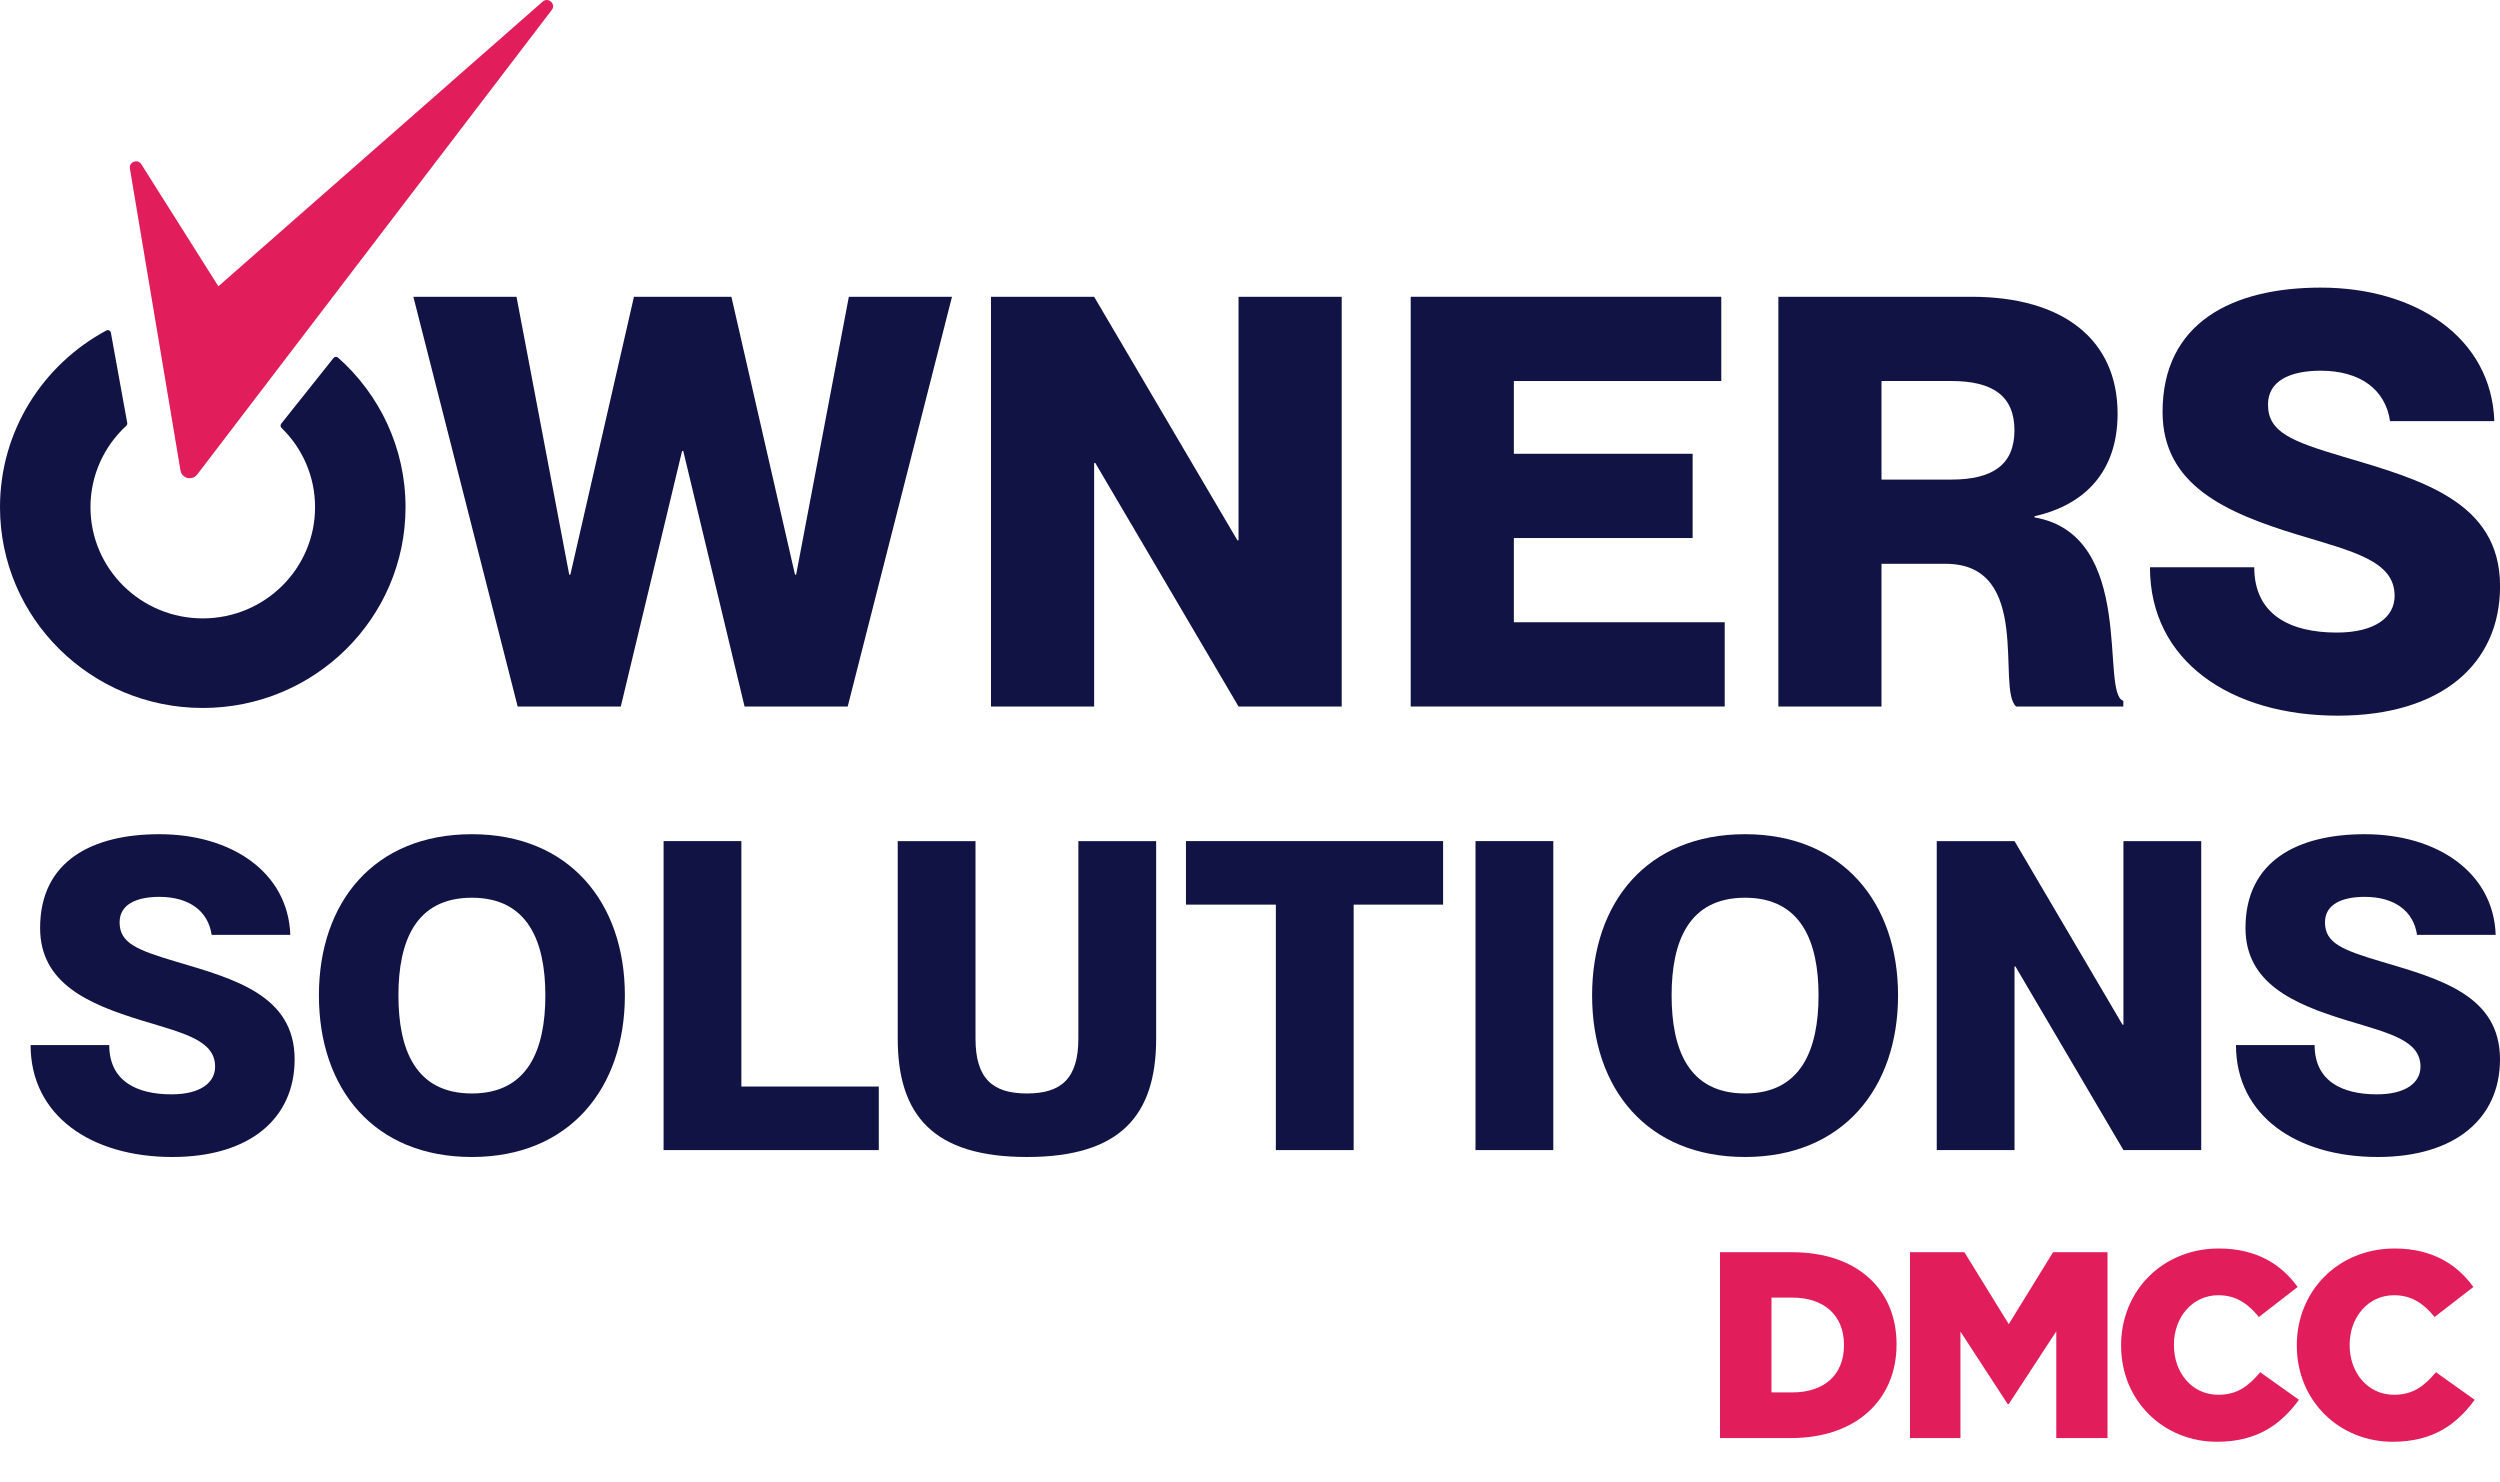
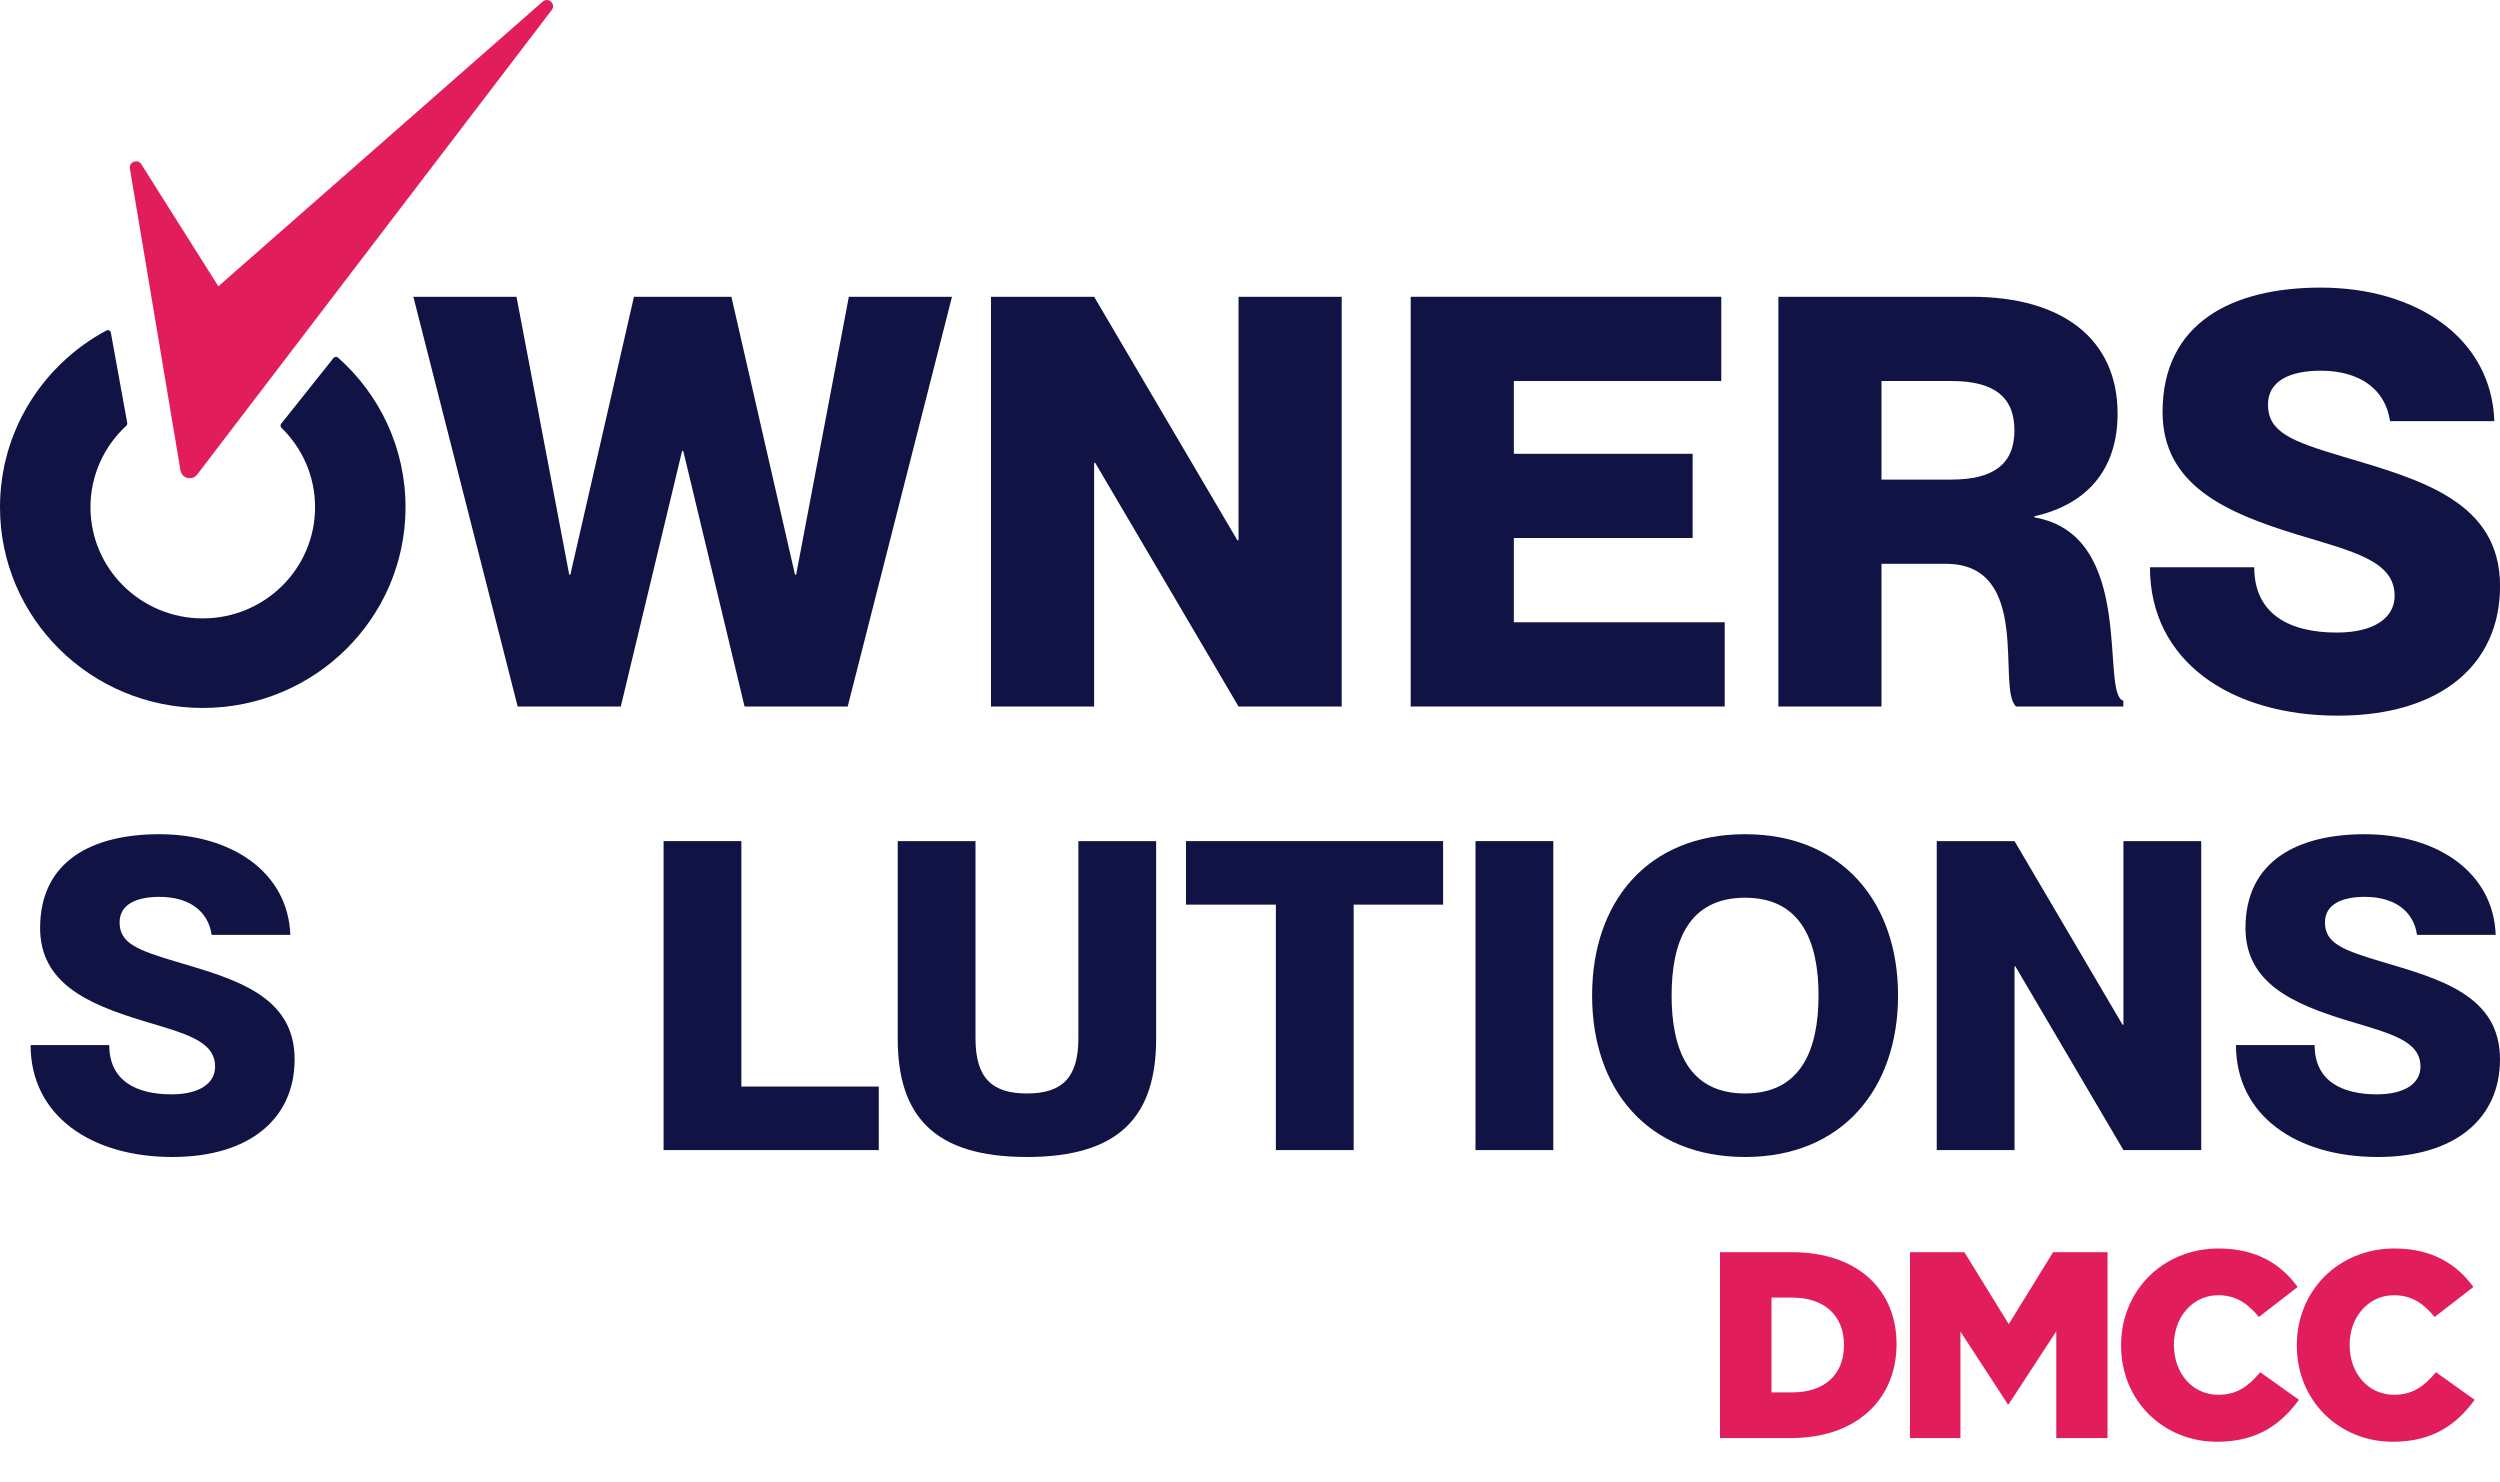
<svg xmlns="http://www.w3.org/2000/svg" width="113" height="67" viewBox="0 0 113 67" fill="none">
  <path d="M23.398 31.934L18.684 13.414H23.346L25.729 25.976H25.78L28.655 13.414H33.059L35.934 25.976H35.985L38.368 13.414H43.03L38.316 31.934H33.654L30.883 20.382H30.831L28.06 31.934H23.398Z" fill="#111344" />
  <path d="M44.793 31.934V13.414H49.455L55.931 24.422H55.982V13.414H60.645V31.934H55.982L49.507 20.926H49.455V31.934H44.793Z" fill="#111344" />
  <path d="M63.764 31.934V13.414H77.802V17.222H68.426V20.511H76.507V24.319H68.426V28.126H77.957V31.934H63.764Z" fill="#111344" />
  <path d="M80.382 31.934V13.414H89.11C93.228 13.414 95.715 15.331 95.715 18.698C95.715 21.288 94.264 22.816 91.959 23.334V23.386C96.596 24.189 94.912 31.364 95.974 31.674V31.934H91.13C90.224 31.157 91.907 25.484 87.945 25.484H85.044V31.934H80.382ZM85.044 21.677H88.204C90.069 21.677 91.053 21.003 91.053 19.449C91.053 17.895 90.069 17.222 88.204 17.222H85.044V21.677Z" fill="#111344" />
  <path d="M105.673 32.348C100.83 32.348 97.178 29.887 97.178 25.64H101.892C101.892 27.789 103.523 28.592 105.621 28.592C107.357 28.592 108.237 27.893 108.237 26.935C108.237 25.355 106.398 24.94 103.834 24.163C100.623 23.179 97.748 21.936 97.748 18.62C97.748 14.58 100.907 13 104.896 13C109.222 13 112.615 15.279 112.744 19.035H108.03C107.823 17.61 106.683 16.756 104.896 16.756C103.498 16.756 102.513 17.222 102.513 18.284C102.513 19.527 103.549 19.941 105.906 20.641C109.403 21.677 113.003 22.661 113.003 26.494C113.003 30.043 110.309 32.348 105.673 32.348Z" fill="#111344" />
  <path d="M7.789 52.296C4.137 52.296 1.383 50.441 1.383 47.237H4.938C4.938 48.858 6.168 49.464 7.75 49.464C9.059 49.464 9.723 48.937 9.723 48.214C9.723 47.023 8.336 46.71 6.403 46.124C3.981 45.382 1.813 44.444 1.813 41.944C1.813 38.897 4.195 37.706 7.203 37.706C10.465 37.706 13.024 39.425 13.122 42.257H9.567C9.411 41.182 8.551 40.538 7.203 40.538C6.149 40.538 5.406 40.889 5.406 41.69C5.406 42.628 6.188 42.94 7.965 43.468C10.602 44.249 13.317 44.991 13.317 47.882C13.317 50.558 11.286 52.296 7.789 52.296Z" fill="#111344" />
-   <path d="M21.33 52.296C16.896 52.296 14.415 49.21 14.415 44.991C14.415 40.792 16.896 37.706 21.33 37.706C25.724 37.706 28.244 40.792 28.244 44.991C28.244 49.21 25.724 52.296 21.33 52.296ZM18.009 44.991C18.009 47.433 18.771 49.425 21.33 49.425C23.869 49.425 24.65 47.433 24.65 44.991C24.65 42.569 23.869 40.577 21.33 40.577C18.771 40.577 18.009 42.569 18.009 44.991Z" fill="#111344" />
  <path d="M29.994 51.984V38.018H33.51V49.112H39.721V51.984H29.994Z" fill="#111344" />
  <path d="M46.417 52.296C42.198 52.296 40.577 50.421 40.577 46.944V38.018H44.093V46.944C44.093 48.761 44.874 49.425 46.417 49.425C47.96 49.425 48.742 48.761 48.742 46.944V38.018H52.258V46.944C52.258 50.421 50.636 52.296 46.417 52.296Z" fill="#111344" />
  <path d="M57.669 51.984V40.889H53.606V38.018H65.228V40.889H61.185V51.984H57.669Z" fill="#111344" />
  <path d="M66.693 51.984V38.018H70.209V51.984H66.693Z" fill="#111344" />
  <path d="M78.877 52.296C74.443 52.296 71.963 49.21 71.963 44.991C71.963 40.792 74.443 37.706 78.877 37.706C83.272 37.706 85.792 40.792 85.792 44.991C85.792 49.21 83.272 52.296 78.877 52.296ZM75.557 44.991C75.557 47.433 76.319 49.425 78.877 49.425C81.416 49.425 82.198 47.433 82.198 44.991C82.198 42.569 81.416 40.577 78.877 40.577C76.319 40.577 75.557 42.569 75.557 44.991Z" fill="#111344" />
  <path d="M87.541 51.984V38.018H91.057L95.94 46.319H95.979V38.018H99.495V51.984H95.979L91.096 43.682H91.057V51.984H87.541Z" fill="#111344" />
  <path d="M107.472 52.296C103.82 52.296 101.066 50.441 101.066 47.237H104.621C104.621 48.858 105.851 49.464 107.433 49.464C108.742 49.464 109.406 48.937 109.406 48.214C109.406 47.023 108.019 46.71 106.086 46.124C103.664 45.382 101.496 44.444 101.496 41.944C101.496 38.897 103.878 37.706 106.886 37.706C110.148 37.706 112.707 39.425 112.805 42.257H109.25C109.094 41.182 108.234 40.538 106.886 40.538C105.832 40.538 105.089 40.889 105.089 41.69C105.089 42.628 105.871 42.94 107.648 43.468C110.285 44.249 113 44.991 113 47.882C113 50.558 110.969 52.296 107.472 52.296Z" fill="#111344" />
  <path d="M5.707 19.245C5.742 19.212 5.759 19.164 5.751 19.116L5.011 15.035C4.994 14.943 4.892 14.893 4.809 14.938C1.945 16.473 0 19.474 0 22.924C0 27.937 4.103 32 9.165 32C14.227 32 18.33 27.937 18.33 22.924C18.33 20.238 17.152 17.825 15.279 16.163C15.219 16.11 15.126 16.119 15.076 16.181L12.711 19.151C12.666 19.208 12.672 19.29 12.724 19.34C13.661 20.252 14.241 21.521 14.241 22.924C14.241 25.701 11.969 27.951 9.165 27.951C6.362 27.951 4.089 25.701 4.089 22.924C4.089 21.472 4.712 20.163 5.707 19.245Z" fill="#111344" />
  <path d="M8.158 21.265L5.871 7.619C5.821 7.318 6.225 7.166 6.389 7.425L9.87 12.941L24.527 0.074C24.782 -0.15 25.145 0.182 24.94 0.451L8.913 21.449C8.689 21.742 8.219 21.628 8.158 21.265Z" fill="#E11E5B" />
-   <path d="M77.744 65V56.6H80.996C83.984 56.6 85.724 58.316 85.724 60.752V60.776C85.724 63.212 83.96 65 80.948 65H77.744ZM81.02 58.652H80.072V62.936H81.02C82.424 62.936 83.348 62.168 83.348 60.812V60.788C83.348 59.432 82.424 58.652 81.02 58.652ZM86.332 65V56.6H88.791L90.796 59.852L92.799 56.6H95.26V65H92.944V60.176L90.796 63.464H90.748L88.612 60.188V65H86.332ZM100.205 65.168C97.805 65.168 95.874 63.332 95.874 60.824V60.8C95.874 58.352 97.746 56.432 100.289 56.432C101.993 56.432 103.121 57.152 103.853 58.172L102.101 59.528C101.621 58.94 101.081 58.544 100.265 58.544C99.09 58.544 98.261 59.552 98.261 60.776V60.8C98.261 62.06 99.09 63.044 100.265 63.044C101.141 63.044 101.645 62.636 102.161 62.024L103.913 63.272C103.109 64.364 102.053 65.168 100.205 65.168ZM108.148 65.168C105.748 65.168 103.816 63.332 103.816 60.824V60.8C103.816 58.352 105.688 56.432 108.232 56.432C109.936 56.432 111.064 57.152 111.796 58.172L110.044 59.528C109.564 58.94 109.024 58.544 108.208 58.544C107.032 58.544 106.204 59.552 106.204 60.776V60.8C106.204 62.06 107.032 63.044 108.208 63.044C109.084 63.044 109.588 62.636 110.104 62.024L111.856 63.272C111.052 64.364 109.996 65.168 108.148 65.168Z" fill="#E11E5B" />
+   <path d="M77.744 65V56.6H80.996C83.984 56.6 85.724 58.316 85.724 60.752C85.724 63.212 83.96 65 80.948 65H77.744ZM81.02 58.652H80.072V62.936H81.02C82.424 62.936 83.348 62.168 83.348 60.812V60.788C83.348 59.432 82.424 58.652 81.02 58.652ZM86.332 65V56.6H88.791L90.796 59.852L92.799 56.6H95.26V65H92.944V60.176L90.796 63.464H90.748L88.612 60.188V65H86.332ZM100.205 65.168C97.805 65.168 95.874 63.332 95.874 60.824V60.8C95.874 58.352 97.746 56.432 100.289 56.432C101.993 56.432 103.121 57.152 103.853 58.172L102.101 59.528C101.621 58.94 101.081 58.544 100.265 58.544C99.09 58.544 98.261 59.552 98.261 60.776V60.8C98.261 62.06 99.09 63.044 100.265 63.044C101.141 63.044 101.645 62.636 102.161 62.024L103.913 63.272C103.109 64.364 102.053 65.168 100.205 65.168ZM108.148 65.168C105.748 65.168 103.816 63.332 103.816 60.824V60.8C103.816 58.352 105.688 56.432 108.232 56.432C109.936 56.432 111.064 57.152 111.796 58.172L110.044 59.528C109.564 58.94 109.024 58.544 108.208 58.544C107.032 58.544 106.204 59.552 106.204 60.776V60.8C106.204 62.06 107.032 63.044 108.208 63.044C109.084 63.044 109.588 62.636 110.104 62.024L111.856 63.272C111.052 64.364 109.996 65.168 108.148 65.168Z" fill="#E11E5B" />
</svg>